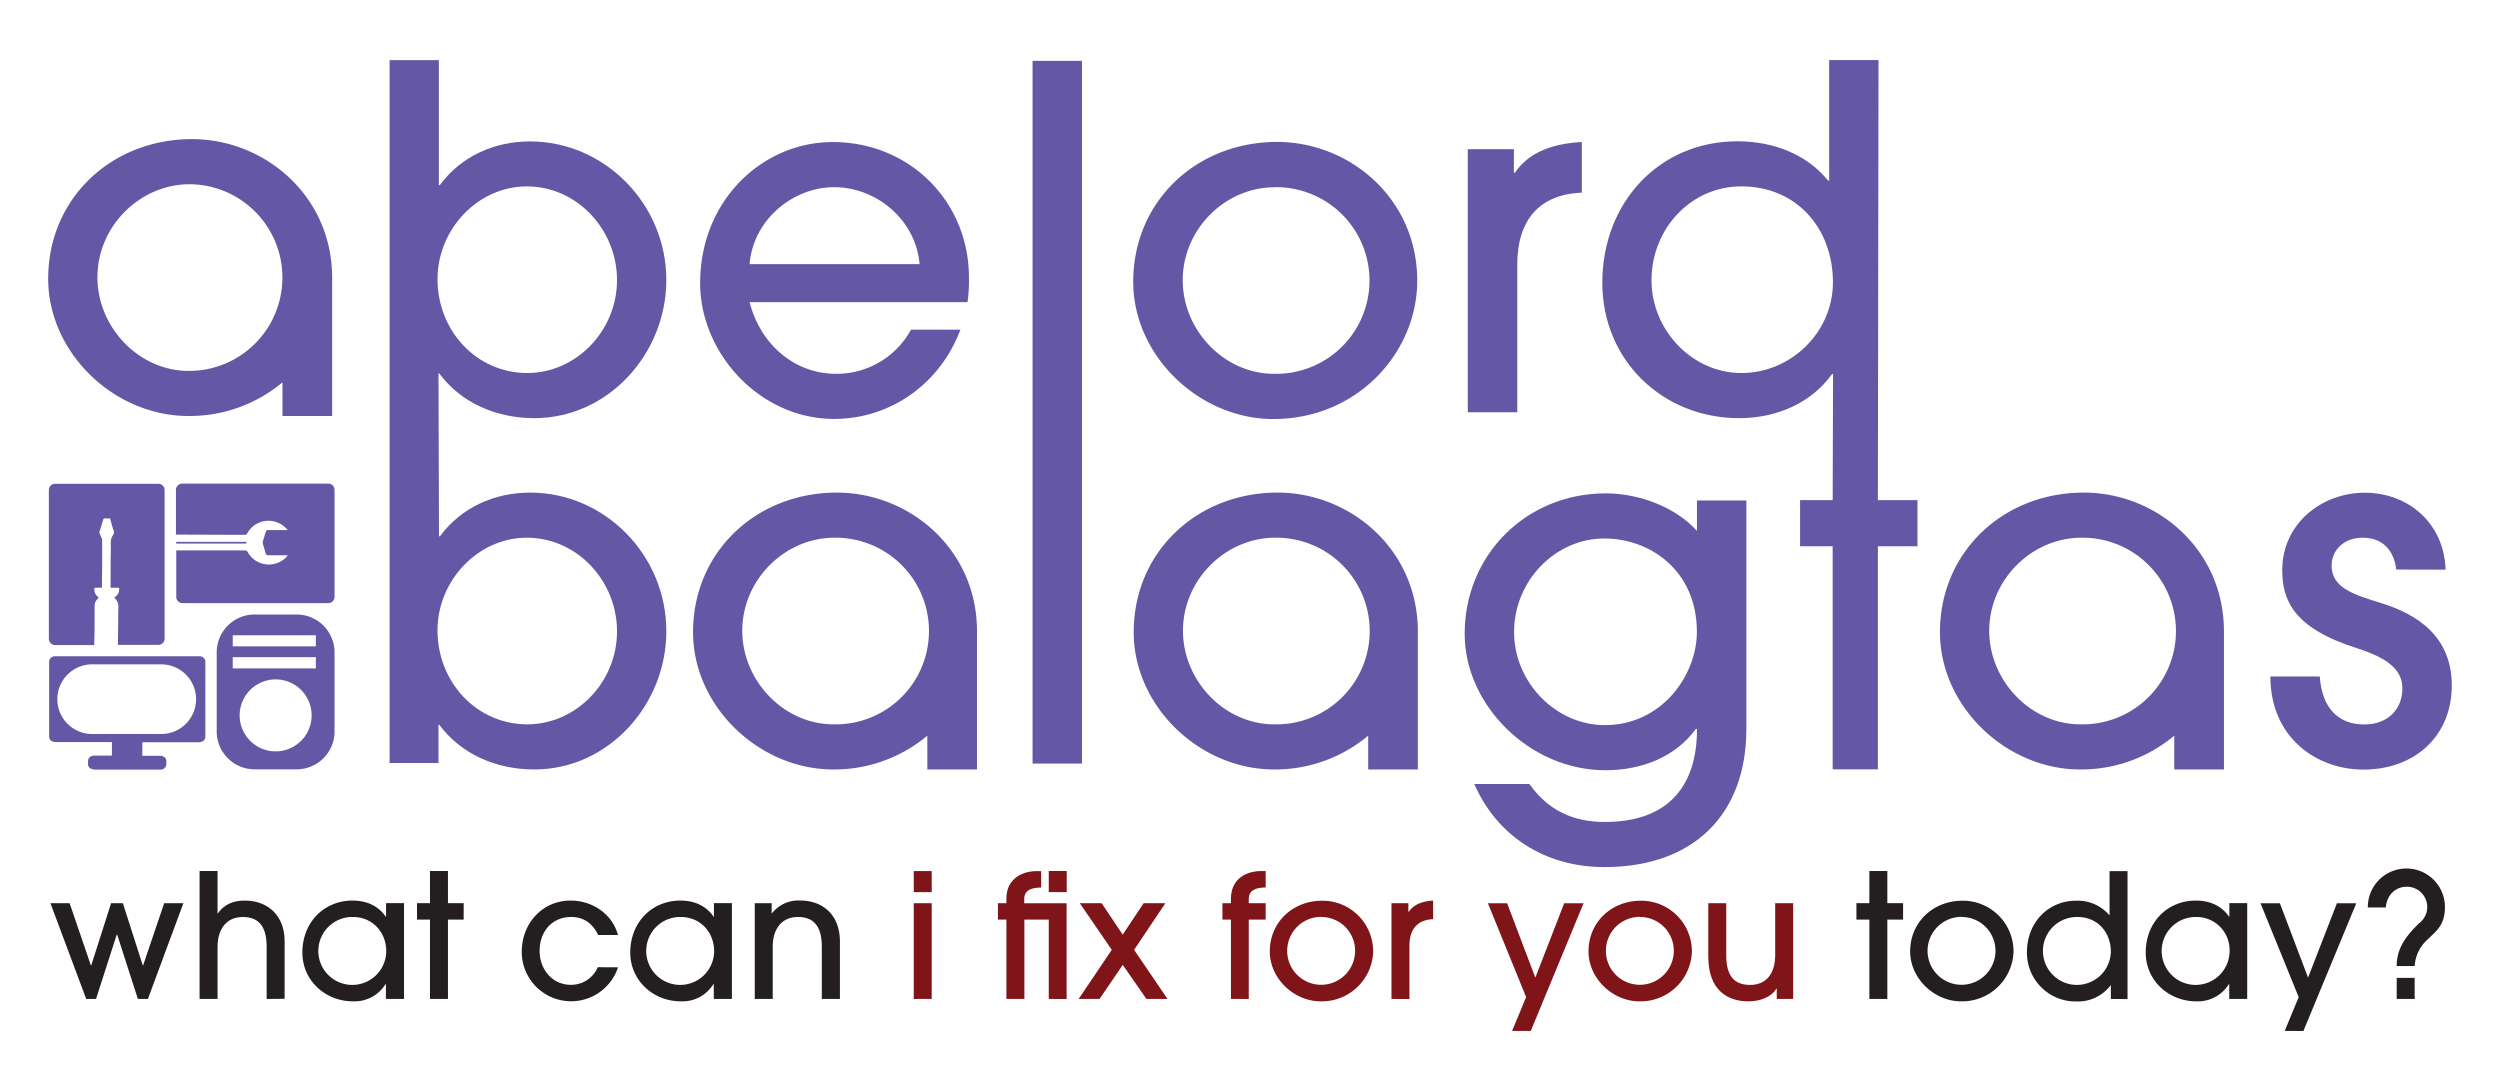
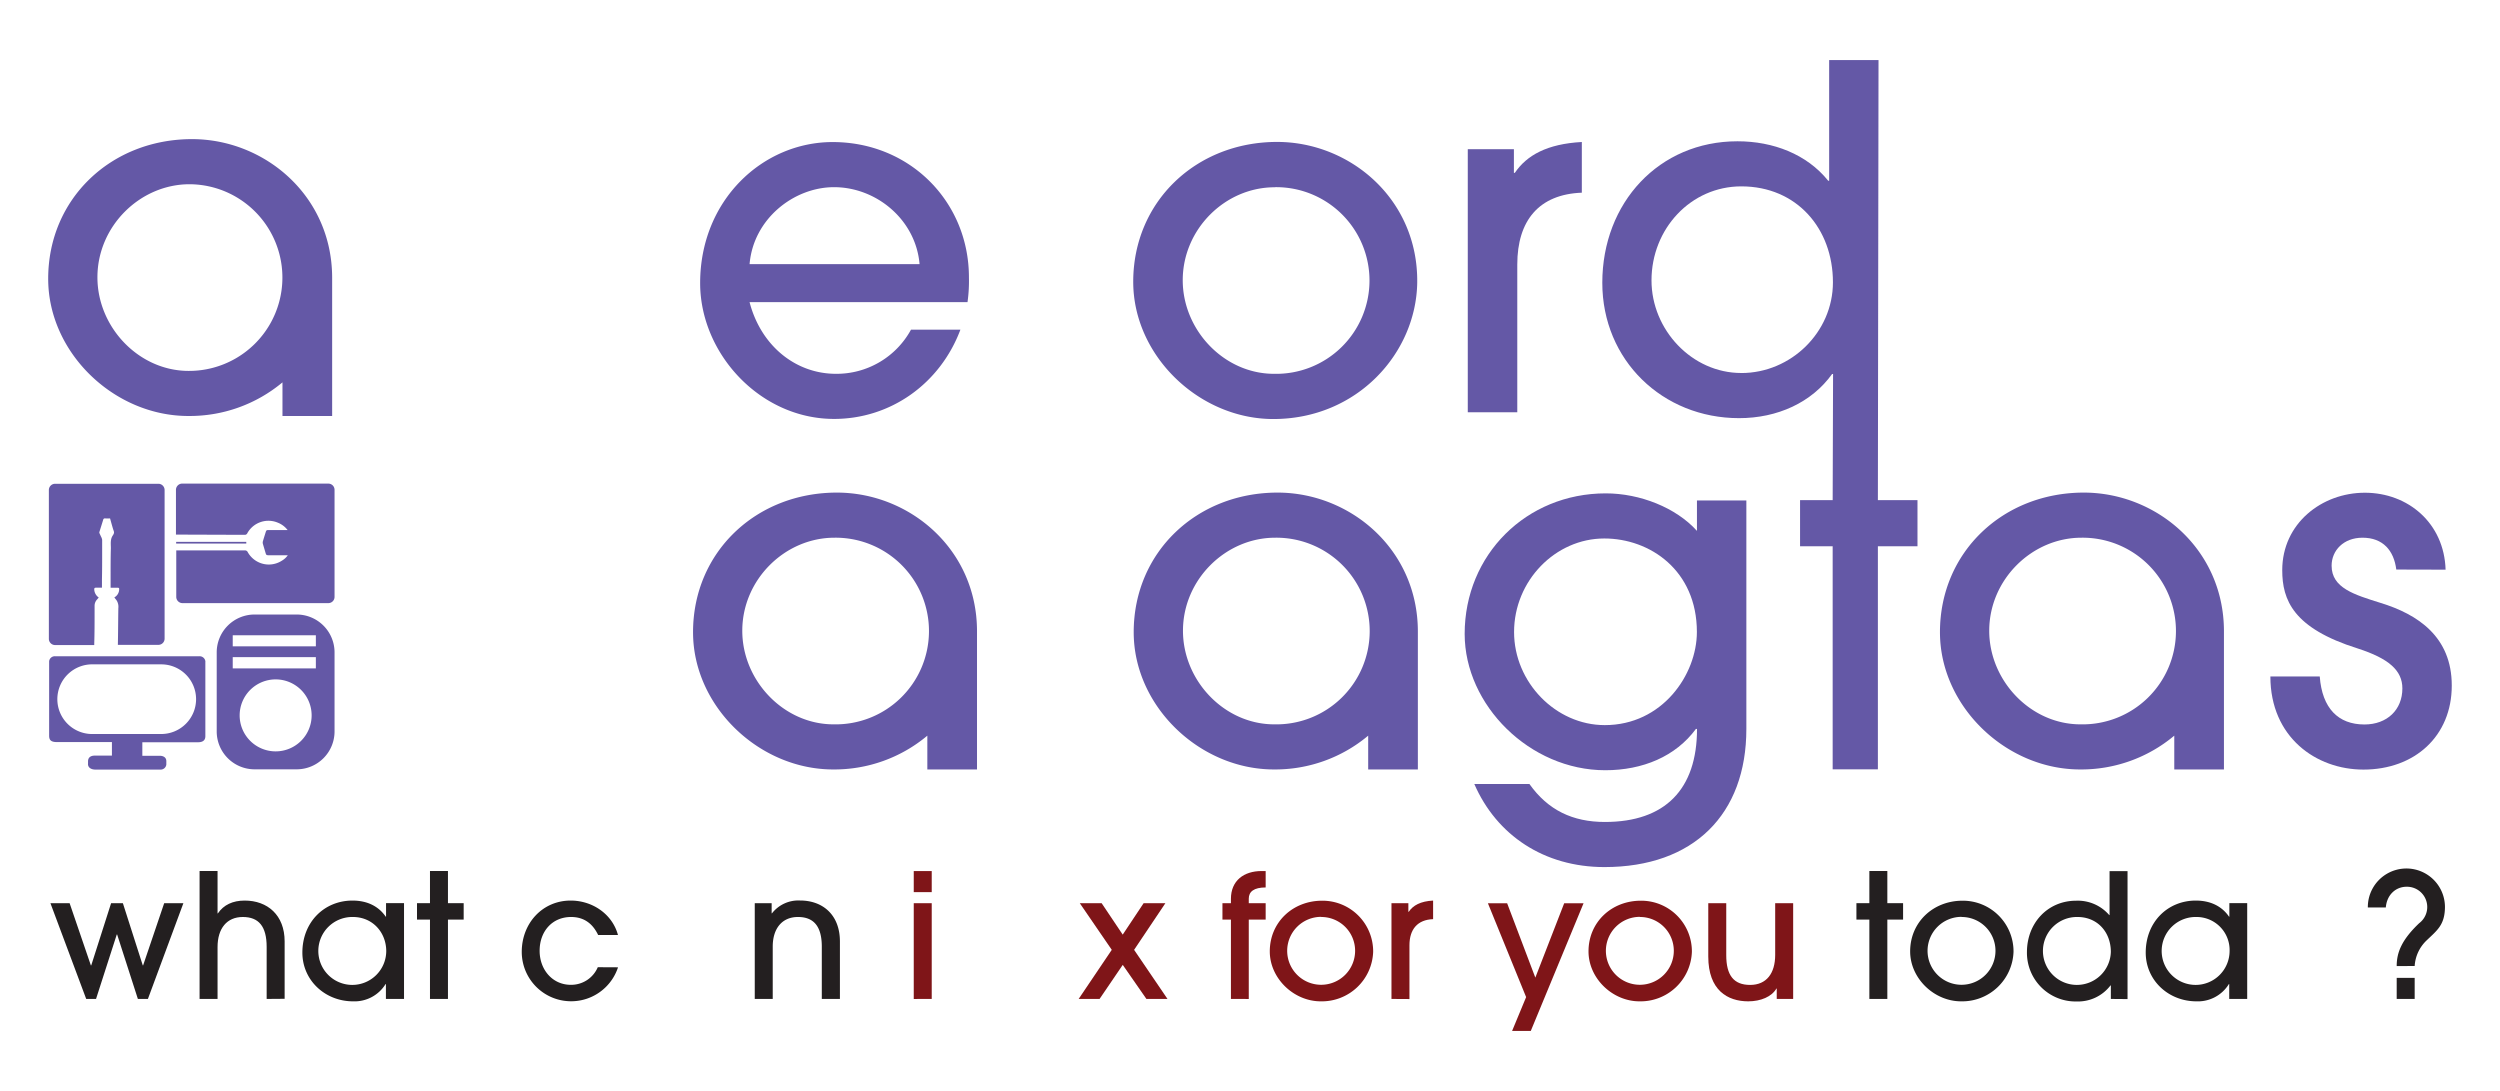
<svg xmlns="http://www.w3.org/2000/svg" viewBox="0 0 739.81 322.86">
  <defs>
    <style>.cls-1{fill:#6458a6;}.cls-2{fill:#231f20;}.cls-3{fill:#7f1518;}</style>
  </defs>
  <title>logo</title>
  <g id="Layer_2" data-name="Layer 2">
-     <path class="cls-1" d="M156.89,145.77c-10.54,0-20.38,4.36-26.7,12.93h-.28l-.15-48.17H130c6.47,8.71,16.87,13.21,28.11,13.21,21.92,0,39.07-19.11,39.07-40.89,0-22.49-18.27-41-40.33-41-10.54,0-20.38,4.36-26.7,12.93h-.28V17.79H115.29v208h14.47V214.49H130c6.47,8.71,16.87,13.21,28.11,13.21,21.92,0,39.07-19.11,39.07-40.89C197.22,164.32,179,145.77,156.89,145.77Zm-1-90.61c15,0,26.7,12.94,26.7,27.69,0,15.18-12.23,27.54-26.55,27.54-14.9,0-26.57-12.36-26.57-27.82C129.48,67.82,141.43,55.16,155.9,55.16Zm.15,159.19c-14.9,0-26.57-12.37-26.57-27.83,0-14.75,12-27.4,26.42-27.4,15,0,26.7,12.93,26.7,27.69C182.6,202,170.37,214.35,156.05,214.35Z" />
    <path class="cls-1" d="M221.81,89.4c3.37,12.93,13.63,21.22,25.58,21.22a25.08,25.08,0,0,0,22.2-13.07h14.62c-6,16-20.66,26.42-37.39,26.42-21.92,0-39.63-19.39-39.63-40.19,0-24.6,18.55-41.74,39.21-41.74,22.91,0,40.33,17.71,40.33,40.05a44.35,44.35,0,0,1-.42,7.31Zm50.31-11.24C271,65,259.33,55.39,246.82,55.39c-11.94,0-23.89,9.42-25,22.77Z" />
-     <rect class="cls-1" x="305.56" y="18.01" width="14.62" height="207.95" />
    <path class="cls-1" d="M376.81,124c-21.93,0-41.46-18.69-41.46-40.61C335.35,59.61,354,42,377.93,42c21.5,0,41.74,16.86,41.46,41.6C419.1,104.44,401.68,124,376.81,124Zm.42-68.58C362.61,55.39,350,67.76,350,82.93c0,14.76,12.23,27.69,27,27.69a27.62,27.62,0,1,0,.28-55.23Z" />
    <path class="cls-1" d="M434.35,122V44.15H448v7h.28c3.51-5.2,9.56-8.57,19.82-9.13v15C455.43,57.5,449,65.23,449,78.3V122Z" />
    <path class="cls-1" d="M555.71,148l.19-130.22H541.29V53.48H541c-6.33-7.87-16.3-11.67-26.84-11.67-23.19,0-40,18.14-40,41.88,0,22.91,17.84,40.05,40.47,40.05,11.38,0,21.5-4.64,27.54-13.07h.28L542.33,148h-9.65v13.66h9.65v66h13.38v-66h11.72V148Zm-40.42-37.62c-14.62,0-26.57-12.79-26.57-27.4,0-15.32,11.67-27.83,26.57-27.83,16.45,0,27.12,12.51,27.12,28.39C542.41,98.31,530,110.39,515.29,110.39Z" />
    <path class="cls-1" d="M501.87,215.7c-6,8.15-15.74,12.23-26.84,12.23-22.34,0-41.6-19.26-41.6-40.34,0-23.46,18.27-41.59,41.74-41.59,10.12,0,20.8,4.21,27,11.1v-9h14.62V215.7c0,25.3-15.6,40.89-42,40.89-17.85,0-31.9-9.41-38.51-24.59h16.31c5.48,7.73,12.78,11.24,22.34,11.24,17.85,0,27.26-9.69,27.26-27.54Zm.28-28.67c0-18.27-13.91-27.68-27.4-27.68-14.48,0-26.7,12.5-26.7,27.68,0,14.9,12.36,27.55,26.84,27.55C491.89,214.58,502.15,199.68,502.15,187Z" />
    <path class="cls-1" d="M709.12,168.54c-.71-5.63-3.94-9.42-10-9.42-5.62,0-9.14,3.79-9.14,8.29,0,6.61,6.75,8.57,14.48,11,11,3.37,21.08,10,21.08,24.45,0,15-11,24.88-26.14,24.88-14,0-27.54-9.56-27.54-27.55h14.61c.7,9.42,5.48,14.2,13.21,14.2,6.75,0,11.24-4.36,11.24-10.68,0-5.34-4.07-8.86-13.21-11.81-19.11-6-22.34-14.33-22.34-23.18,0-13.78,11.66-22.91,24.45-22.91s23.47,9,23.89,22.77Z" />
    <path class="cls-1" d="M48.71,145v44a1.84,1.84,0,0,1-1.83,1.83h-12c.08-3.62.08-7.23.14-10.85a3.56,3.56,0,0,0-.53-2.34l-.66-.85a2.76,2.76,0,0,0,1.42-2.14c.07-.7,0-.73-.67-.72l-1.85,0c0-1.2,0-2.3,0-3.41,0-2.77,0-5.54.08-8.31,0-1.27-.22-2.6.57-3.76a2.4,2.4,0,0,0,.33-.66,1,1,0,0,0,0-.49c-.07-.27-.18-.52-.26-.78-.3-1-.59-2.07-.88-3.11a13.9,13.9,0,0,1-1.46,0,.48.48,0,0,0-.57.39c-.36,1.2-.75,2.4-1.12,3.6a.6.6,0,0,0,0,.35c.14.34.31.66.45,1a2.88,2.88,0,0,1,.36,1c0,1.28,0,2.57,0,3.86,0,2.61,0,5.21-.06,7.82,0,.83,0,1.65,0,2.48-.62,0-1.18,0-1.75,0-.41,0-.55.14-.53.54a3.06,3.06,0,0,0,1.33,2.37c-.2.23-.34.42-.51.6a2.72,2.72,0,0,0-.72,1.81c0,.66,0,1.33,0,2,0,3.08,0,6.17-.1,9.25,0,.13,0,.28,0,.41H16.3A1.85,1.85,0,0,1,14.46,189V145a1.85,1.85,0,0,1,1.84-1.84H46.88A1.85,1.85,0,0,1,48.71,145Z" />
    <rect class="cls-1" x="52.13" y="160.35" width="20.75" height="0.5" />
    <path class="cls-1" d="M99,145v31.64a1.84,1.84,0,0,1-1.84,1.84H54a1.85,1.85,0,0,1-1.84-1.84V162.88a1.18,1.18,0,0,1,.27,0c6.65,0,13.31,0,20,0a.87.87,0,0,1,.88.51,7.14,7.14,0,0,0,10.12,2.52,5.54,5.54,0,0,0,1.74-1.6H79.4c-.49,0-.64-.11-.77-.54-.29-1-.58-1.93-.85-2.89a1.53,1.53,0,0,1,0-.64c.26-.9.54-1.78.82-2.68.21-.67.27-.71,1-.71h5.51a6.81,6.81,0,0,0-2.9-2.18,7.14,7.14,0,0,0-9,3.08.82.82,0,0,1-.81.52l-20.17-.07h-.16V145A1.85,1.85,0,0,1,54,143.11h43.2A1.84,1.84,0,0,1,99,145Z" />
    <path class="cls-1" d="M87.8,181.85H75.34a11.21,11.21,0,0,0-11.21,11.21v23.39a11.21,11.21,0,0,0,11.21,11.21H87.8A11.21,11.21,0,0,0,99,216.45V193.06A11.21,11.21,0,0,0,87.8,181.85Zm-6.23,40.5a10.65,10.65,0,1,1,10.65-10.64A10.65,10.65,0,0,1,81.57,222.35Zm11.9-24.56H68.87v-3.32h24.6Zm0-6.52H68.87V188h24.6Z" />
    <path class="cls-1" d="M58.86,194.21q-21.22,0-42.42,0a1.69,1.69,0,0,0-1.9,1.47c0,.14,0,.27,0,.41v21.64c0,1.35.65,1.87,2.32,1.87H33.12v4h-5c-1.35,0-2.06.58-2.07,1.69,0,.22,0,.43,0,.64-.12,1.21.93,1.82,2.22,1.81,6.24,0,12.49,0,18.73,0h.44a1.68,1.68,0,0,0,1.78-1.51c0-.34,0-.69,0-1,0-1-.76-1.58-2-1.58h-5.1v-4H58.63c1,0,1.72-.31,2-1a2.13,2.13,0,0,0,.14-.83V196a2.16,2.16,0,0,0,0-.36A1.72,1.72,0,0,0,58.86,194.21Zm-3.88,20a10.29,10.29,0,0,1-7.29,3H27.6a10.31,10.31,0,1,1,0-20.61H47.69A10.3,10.3,0,0,1,55,214.19Z" />
    <path class="cls-1" d="M56.83,41.17c-23.89,0-42.57,17.57-42.57,41.32,0,21.92,19.52,40.61,41.45,40.61a42.87,42.87,0,0,0,27.88-9.95v9.95h14.7v-41C98.22,57.75,78.16,41.17,56.83,41.17Zm-1,68.59c-14.76,0-27-12.93-27-27.69,0-15.18,12.65-27.55,27.26-27.55a27.62,27.62,0,1,1-.28,55.24Z" />
    <path class="cls-1" d="M247.66,145.77c-23.89,0-42.57,17.57-42.57,41.32,0,21.92,19.53,40.61,41.46,40.61a42.8,42.8,0,0,0,27.87-10v10h14.7v-41C289.05,162.35,269,145.77,247.66,145.77Zm-1,68.58c-14.75,0-27-12.93-27-27.69,0-15.17,12.65-27.54,27.26-27.54a27.62,27.62,0,1,1-.28,55.23Z" />
    <path class="cls-1" d="M378.07,145.77c-23.89,0-42.58,17.57-42.58,41.32C335.49,209,355,227.7,377,227.7a42.83,42.83,0,0,0,27.88-10v10h14.7v-41C419.46,162.35,399.39,145.77,378.07,145.77Zm-1,68.58c-14.76,0-27-12.93-27-27.69,0-15.17,12.65-27.54,27.27-27.54a27.62,27.62,0,1,1-.28,55.23Z" />
    <path class="cls-1" d="M616.66,145.77c-23.89,0-42.58,17.57-42.58,41.32,0,21.92,19.53,40.61,41.46,40.61a42.83,42.83,0,0,0,27.88-10v10h14.7v-41C658.05,162.35,638,145.77,616.66,145.77Zm-1,68.58c-14.76,0-27-12.93-27-27.69,0-15.17,12.66-27.54,27.27-27.54a27.62,27.62,0,1,1-.28,55.23Z" />
    <path class="cls-2" d="M40.8,295.61l-6.14-19.08h-.1l-6.14,19.08H25.51L14.92,267.27H20.6l6.29,18.41H27l5.88-18.41h3.48l5.89,18.41h.1l6.24-18.41h5.68L43.77,295.61Z" />
    <path class="cls-2" d="M78.91,295.61v-15.4c0-6.09-2.35-8.85-7.06-8.85s-7.47,3.38-7.47,8.9v15.35H59.06V257.75h5.32v12.54h.1c1.69-2.51,4.4-3.79,7.93-3.79,6.75,0,11.82,4.3,11.82,12.07v17Z" />
    <path class="cls-2" d="M114.2,295.61v-4.4h-.1a10.79,10.79,0,0,1-9.62,5.11c-8.29,0-15-6.24-15-14.42,0-9.06,6.5-15.4,14.84-15.4,4.14,0,7.62,1.54,9.82,4.76h.1v-4h5.32v28.34Zm.1-14.12c0-5.53-4-10.13-9.87-10.13a10.05,10.05,0,1,0,9.87,10.13Z" />
    <path class="cls-2" d="M127.24,295.61V272.13H123.4v-4.86h3.84v-9.52h5.32v9.52h4.65v4.86h-4.65v23.48Z" />
    <path class="cls-2" d="M182.89,286.25a14.61,14.61,0,0,1-28.49-4.56c0-8.54,6.19-15.19,14.47-15.19,6.45,0,12.33,4,14,10.18H177c-1.59-3.33-4.15-5.32-8-5.32-5.58,0-9.31,4.25-9.31,10,0,5.62,3.83,10.07,9.21,10.07a8.55,8.55,0,0,0,8-5.21Z" />
-     <path class="cls-2" d="M211.23,295.61v-4.4h-.11a10.76,10.76,0,0,1-9.61,5.11c-8.29,0-15-6.24-15-14.42,0-9.06,6.49-15.4,14.83-15.4,4.15,0,7.62,1.54,9.82,4.76h.11v-4h5.32v28.34Zm.1-14.12c0-5.53-4-10.13-9.87-10.13a10.05,10.05,0,1,0,9.87,10.13Z" />
    <path class="cls-2" d="M243.19,295.61V280.16c0-6-2.35-8.8-7.06-8.8s-7.46,3.43-7.46,8.75v15.5h-5.32V267.27h5v3h.1a9.9,9.9,0,0,1,8.29-3.79c6.8,0,11.81,4.3,11.81,12.12v17Z" />
    <path class="cls-3" d="M270.4,264v-6.24h5.32V264Zm0,31.62V267.27h5.32v28.34Z" />
-     <path class="cls-3" d="M310.35,295.61V272.13h-7.21v23.48h-5.32V272.13h-2.51v-4.86h2.51v-1.49c0-4.91,3.63-8,9.1-8h1.18v4.86c-3.17,0-5,1-5,3.38v1.28h12.53v28.34Zm0-31.62v-6.24h5.32V264Z" />
    <path class="cls-3" d="M339.25,295.61l-7-10.08-6.86,10.08h-6.19L329,281.08l-9.47-13.81H326l6.24,9.31,6.19-9.31h6.44l-9.26,13.81,9.88,14.53Z" />
    <path class="cls-3" d="M364.26,295.61V272.13h-2.51v-4.86h2.51V266c0-5.42,3.83-8.24,9.1-8.24h1.18v4.86c-3.48,0-5,1.23-5,3.33v1.33h5v4.86h-5v23.48Z" />
    <path class="cls-3" d="M390.85,296.32c-8,0-15.09-6.8-15.09-14.78,0-8.64,6.81-15,15.5-15a15,15,0,0,1,15.09,15.14A15.2,15.2,0,0,1,390.85,296.32Zm.16-25a10.05,10.05,0,1,0,10,10A10,10,0,0,0,391,271.36Z" />
    <path class="cls-3" d="M411.77,295.61V267.27h5v2.56h.1c1.28-1.9,3.48-3.13,7.22-3.33V272c-4.61.16-7,3-7,7.73v15.91Z" />
    <path class="cls-3" d="M447.47,305.07l4.15-10-11.31-27.77H446l8.34,22,8.54-22h5.73L453,305.07Z" />
    <path class="cls-3" d="M485.17,296.32c-8,0-15.09-6.8-15.09-14.78,0-8.64,6.8-15,15.5-15a15,15,0,0,1,15.09,15.14A15.2,15.2,0,0,1,485.17,296.32Zm.15-25a10.05,10.05,0,1,0,10,10A10,10,0,0,0,485.32,271.36Z" />
    <path class="cls-3" d="M525.78,295.61v-3.07h-.1c-1.38,2.4-4.61,3.78-8.34,3.78-6.09,0-11.82-3.27-11.82-13.25v-15.8h5.32v15.39c0,5.94,2.2,8.8,7.06,8.8s7.42-3.42,7.42-8.9V267.27h5.32v28.34Z" />
    <path class="cls-2" d="M553.19,295.61V272.13h-3.83v-4.86h3.83v-9.52h5.32v9.52h4.66v4.86h-4.66v23.48Z" />
    <path class="cls-2" d="M580.35,296.32c-8,0-15.09-6.8-15.09-14.78,0-8.64,6.81-15,15.5-15a15,15,0,0,1,15.09,15.14A15.2,15.2,0,0,1,580.35,296.32Zm.16-25a10.05,10.05,0,1,0,10,10A10,10,0,0,0,580.51,271.36Z" />
    <path class="cls-2" d="M624.65,295.61v-4h-.1a12.08,12.08,0,0,1-10,4.75,14.41,14.41,0,0,1-14.73-14.58c0-8.64,6.14-15.24,14.58-15.24a12.28,12.28,0,0,1,9.77,4.25h.1v-13h5.32v37.86Zm-9.87-24.25a10.05,10.05,0,1,0,9.87,10.33C624.65,275.91,620.76,271.36,614.78,271.36Z" />
    <path class="cls-2" d="M659.68,295.61v-4.4h-.1a10.76,10.76,0,0,1-9.61,5.11c-8.29,0-15-6.24-15-14.42,0-9.06,6.49-15.4,14.83-15.4,4.14,0,7.62,1.54,9.82,4.76h.1v-4H665v28.34Zm.11-14.12a9.78,9.78,0,0,0-9.88-10.13,10.05,10.05,0,1,0,9.88,10.13Z" />
-     <path class="cls-2" d="M676.1,305.07l4.14-10-11.3-27.77h5.73l8.34,22,8.54-22h5.73l-15.65,37.8Z" />
    <path class="cls-2" d="M709.24,285.89c0-4,1.44-7.73,6.65-12.69a6,6,0,0,0-3.73-10.79c-3.12,0-5.83,2.3-6.14,6.14H700.7a11.41,11.41,0,0,1,22.82-.26c0,5.42-2.31,7-5.43,10a11.37,11.37,0,0,0-3.53,7.57Zm0,9.72v-6.24h5.32v6.24Z" />
  </g>
</svg>